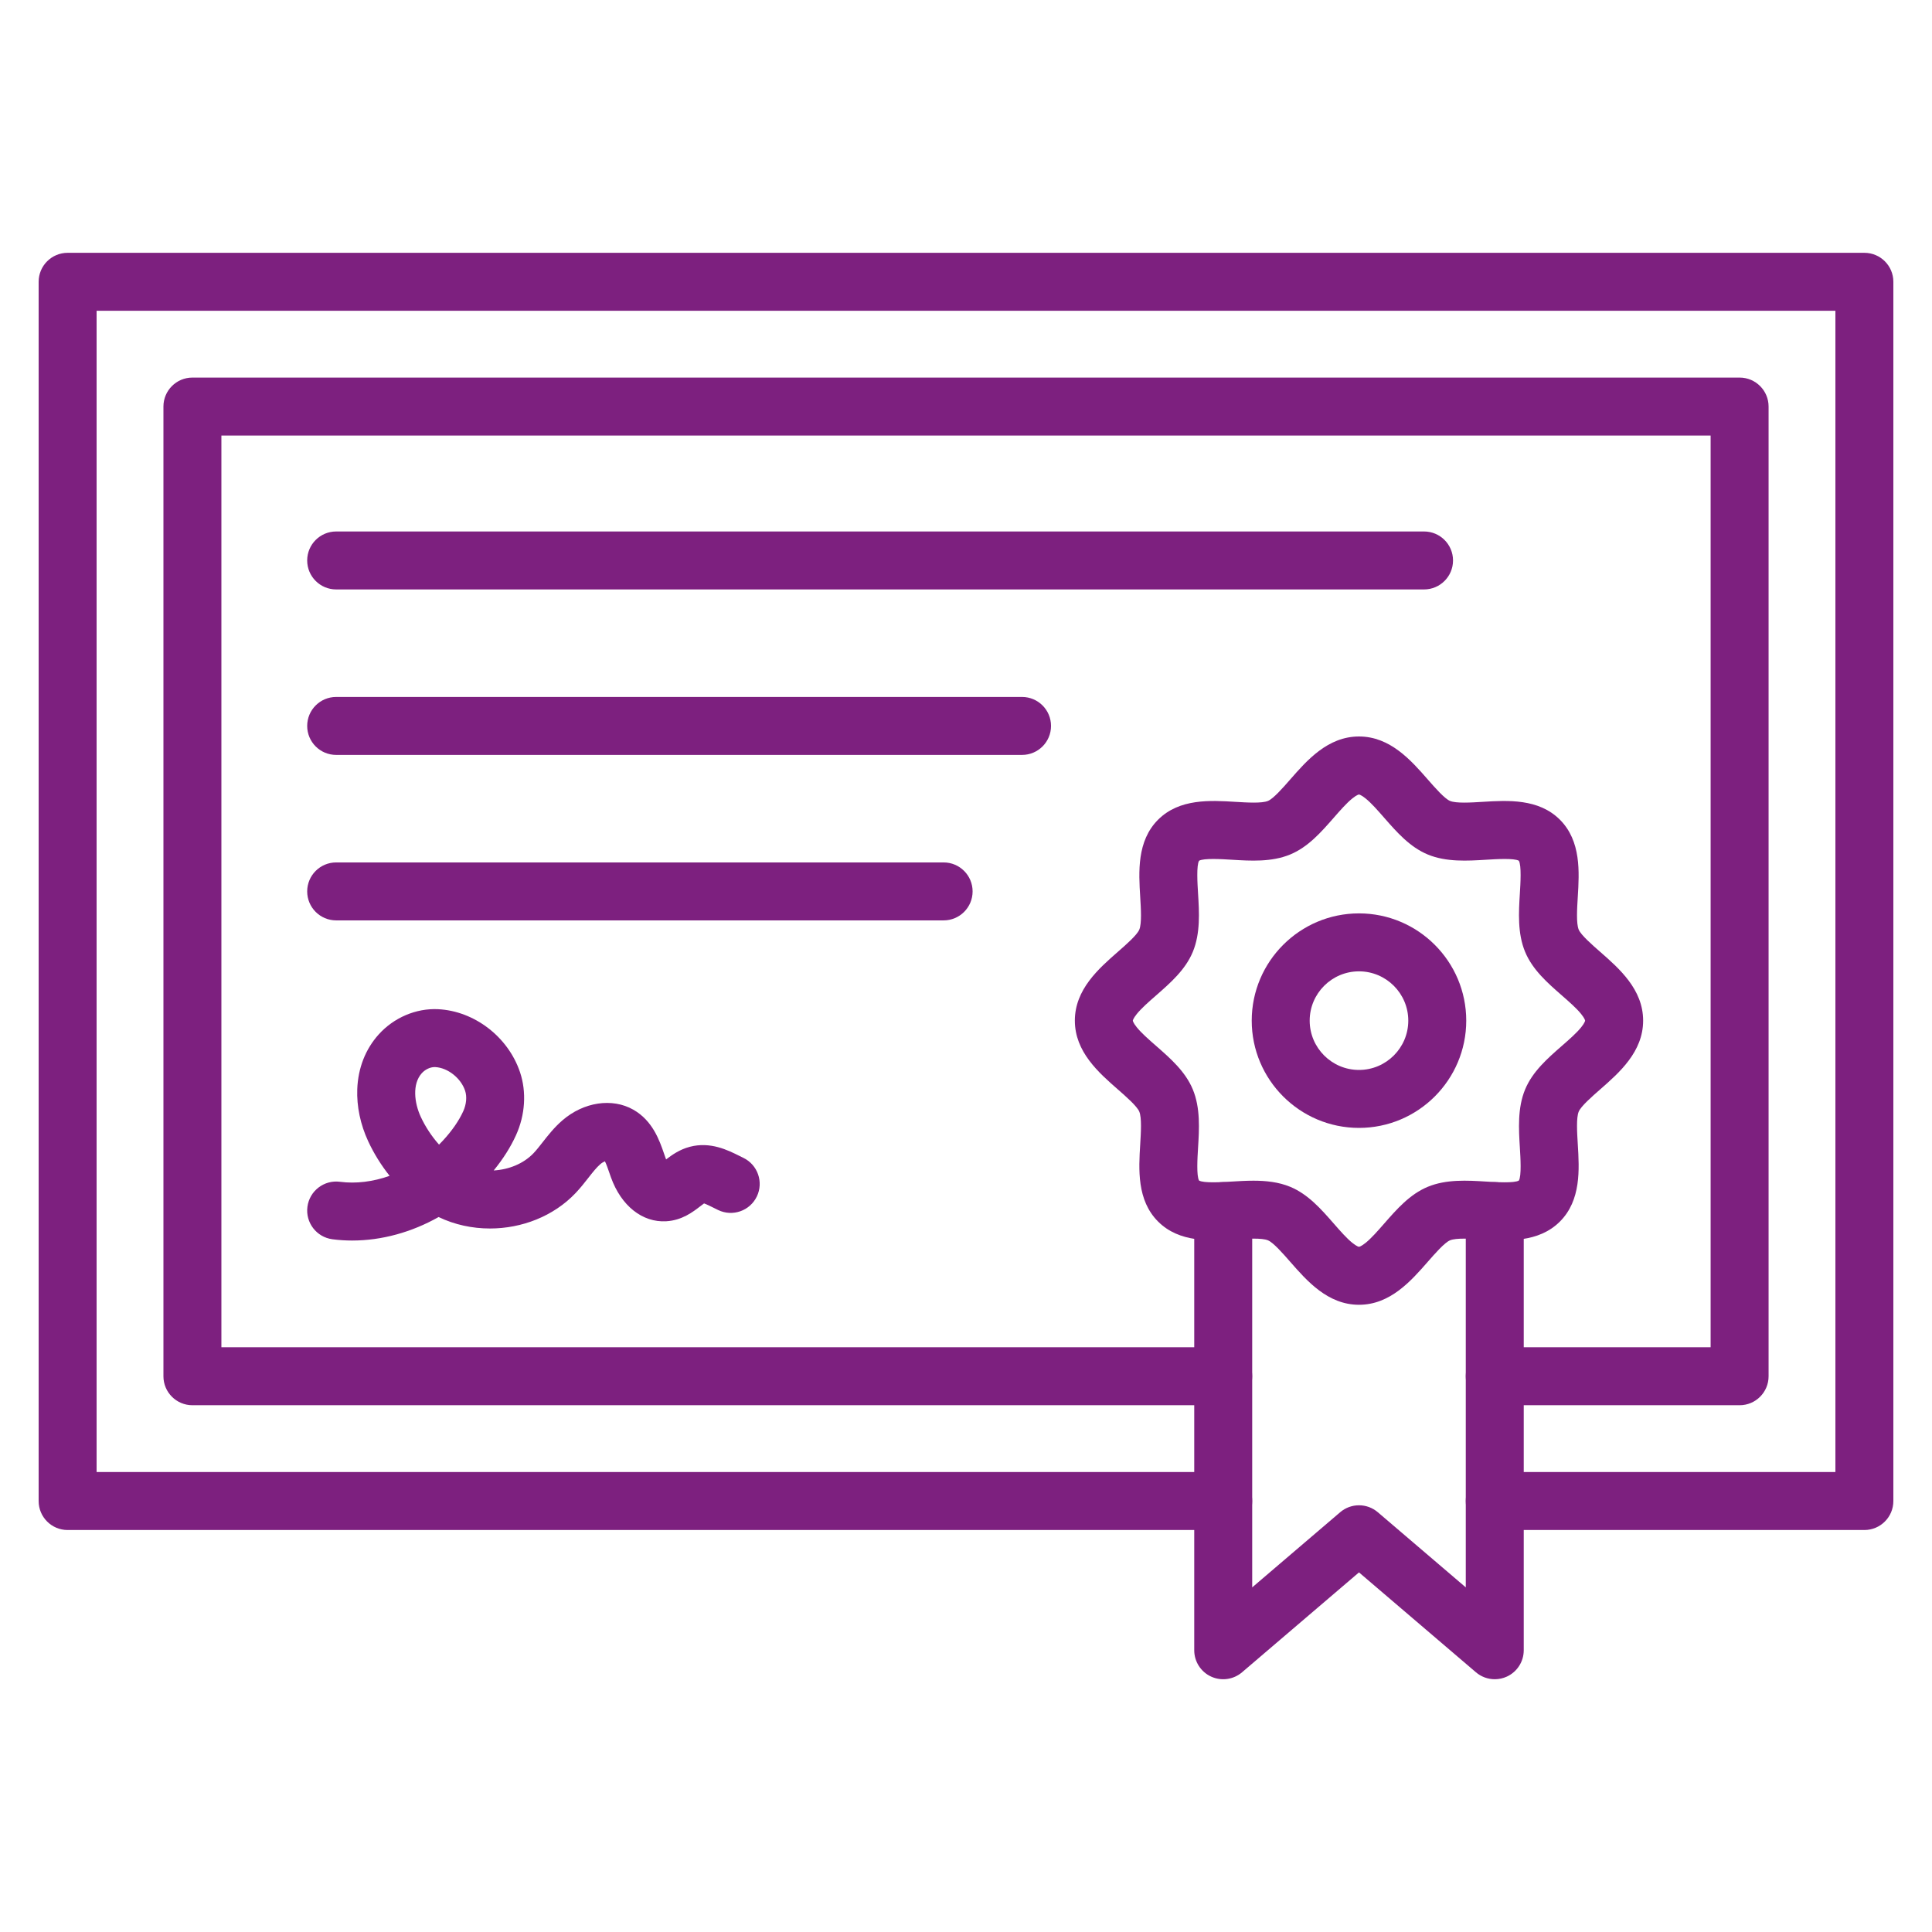
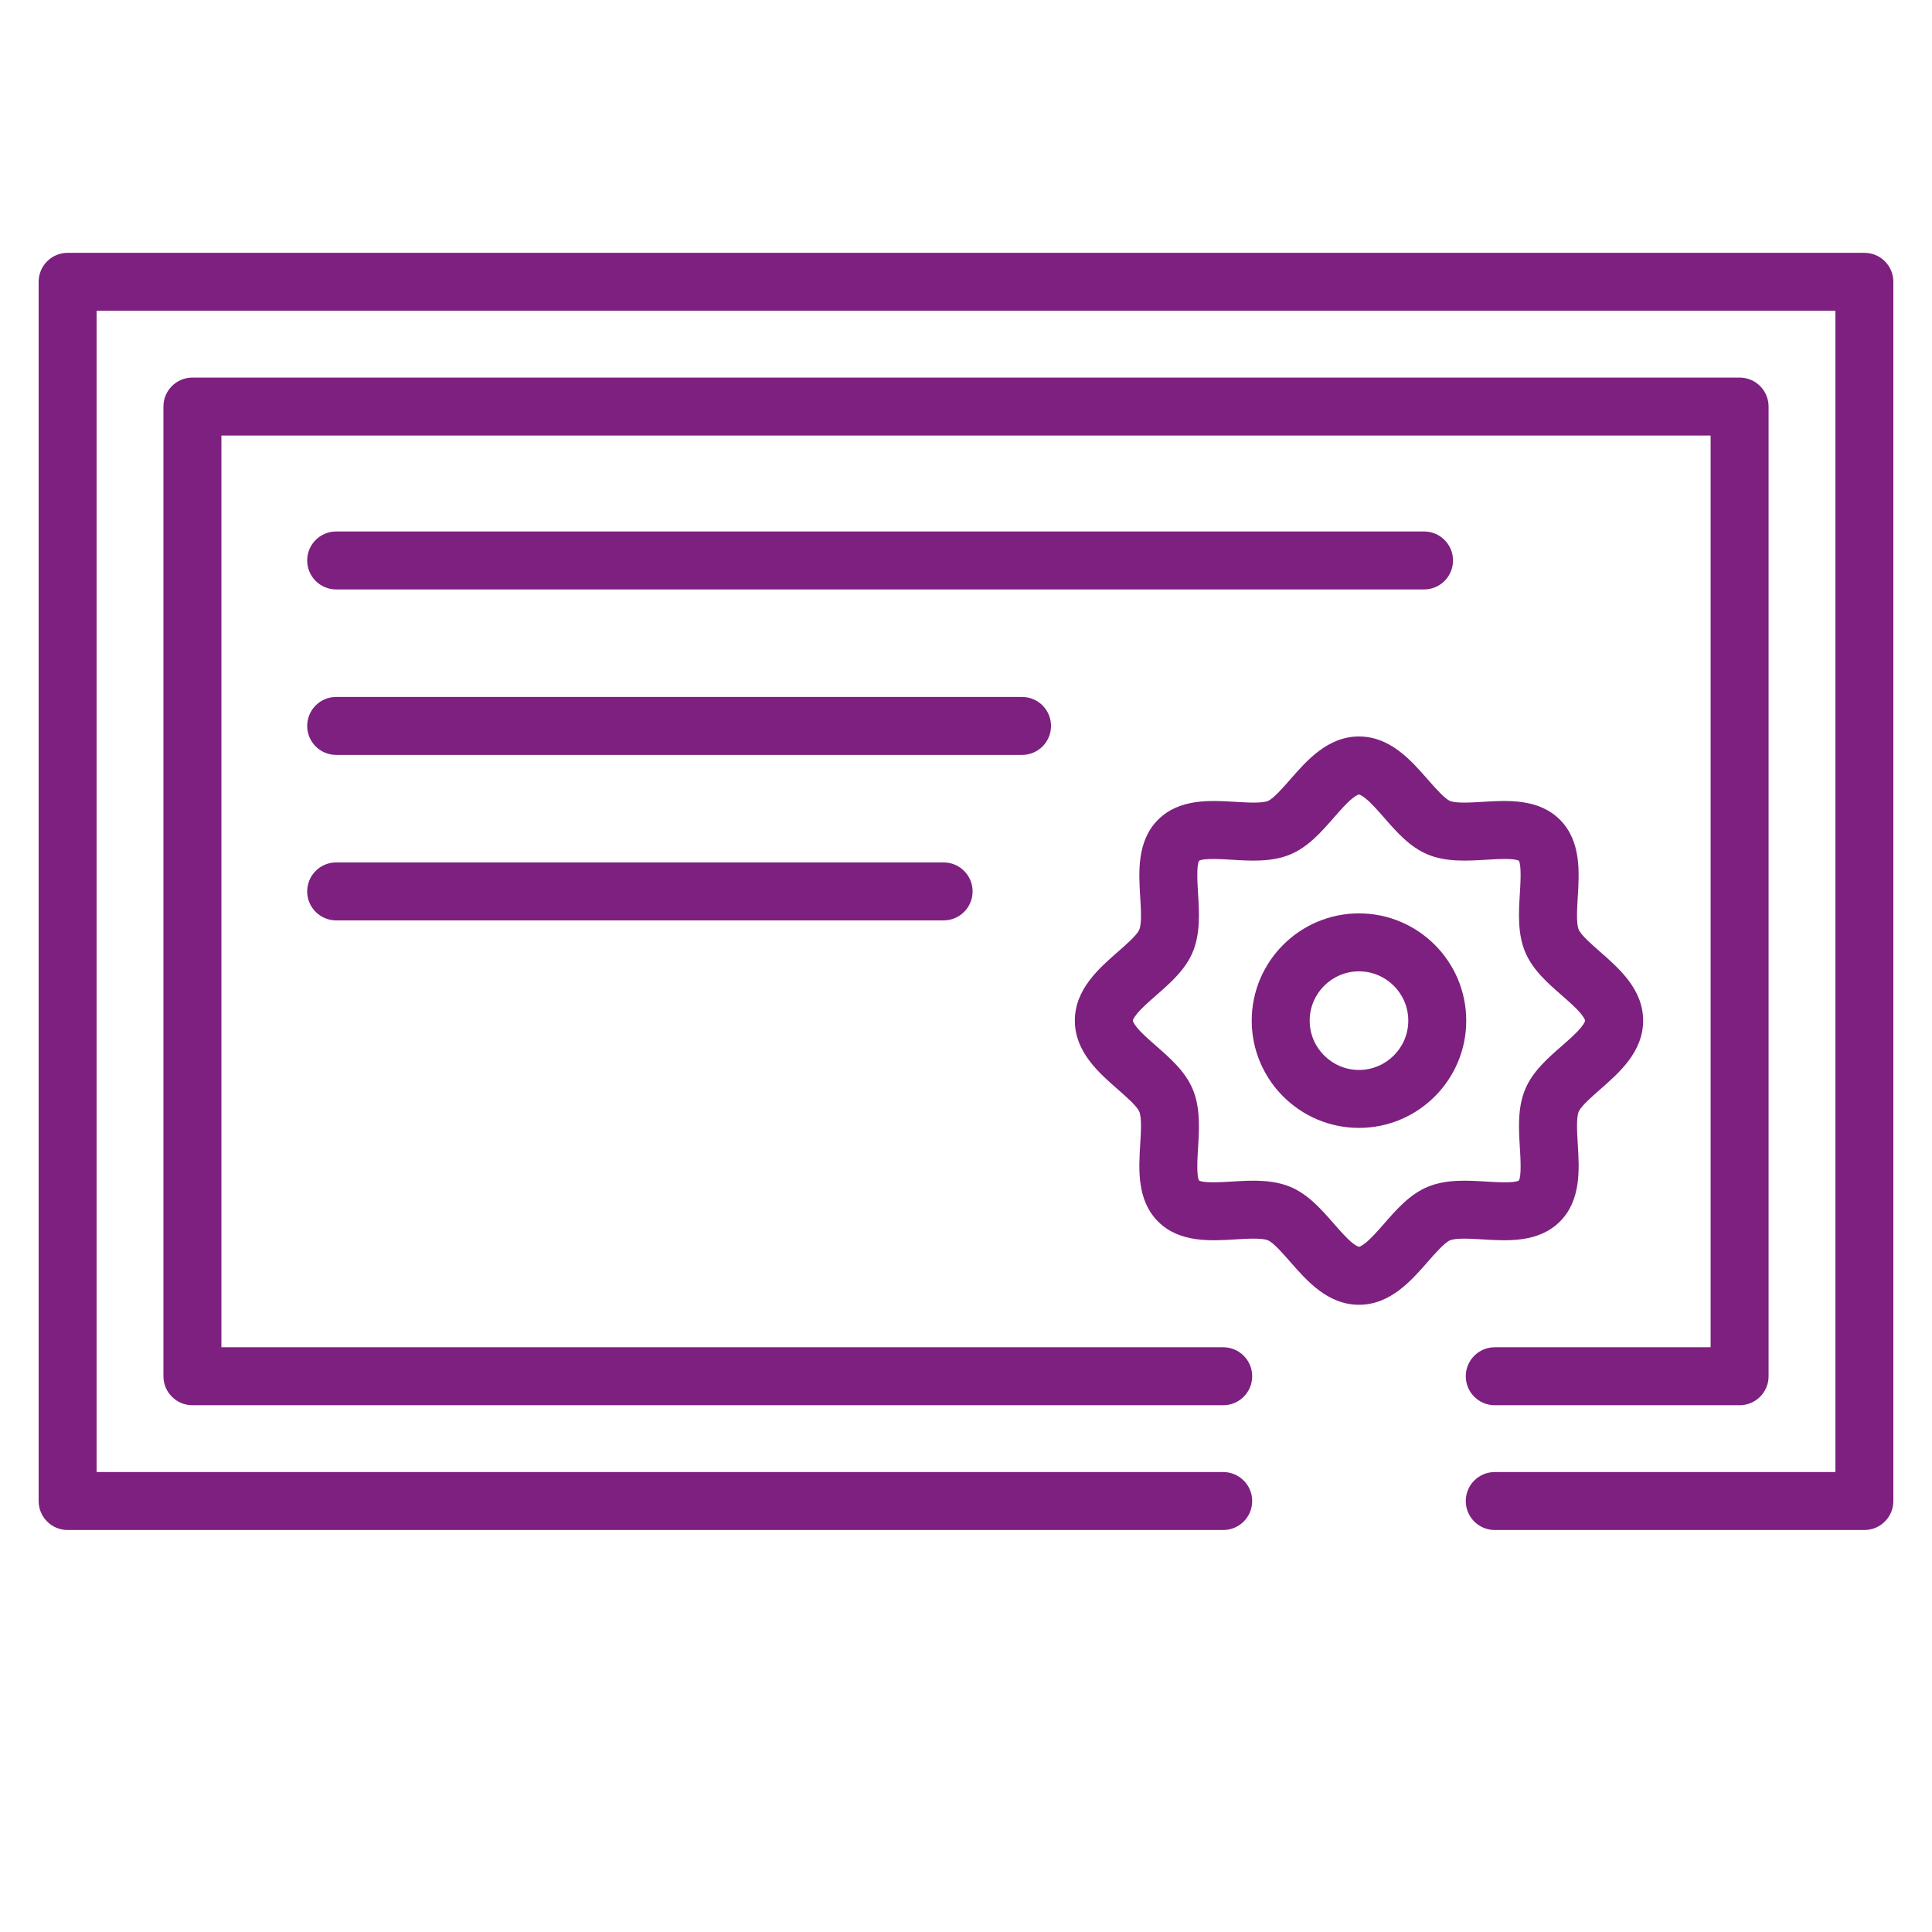
<svg xmlns="http://www.w3.org/2000/svg" width="1200pt" height="1200pt" version="1.1" viewBox="0 0 1200 1200">
  <path d="m1158 950.32h-229.58c-9.945 0-18-8.055-18-18 0-9.945 8.055-18 18-18h211.58v-721.29h-1080v721.29h699.76c9.945 0 18 8.055 18 18 0 9.945-8.055 18-18 18h-717.76c-9.945 0-18-8.055-18-18v-757.29c0-9.945 8.055-18 18-18h1116c9.945 0 18 8.055 18 18v757.29c0 9.938-8.055 18-18 18z" fill="#7d207f" />
  <path d="m1080.5 872.81h-152.08c-9.945 0-18-8.055-18-18s8.055-18 18-18h134.08v-566.29h-924.99v566.29h622.25c9.945 0 18 8.055 18 18s-8.055 18-18 18h-640.25c-9.945 0-18-8.055-18-18v-602.29c0-9.945 8.055-18 18-18h960.99c9.945 0 18 8.055 18 18v602.29c0.004 9.945-8.051 18-17.996 18z" fill="#7d207f" />
  <path d="m844.09 810.42c-19.363 0-32.332-14.82-42.75-26.73-4.394-5.023-10.41-11.902-13.77-13.297-3.824-1.59-12.953-1.027-20.289-0.578-15.48 0.953-34.754 2.129-47.977-11.086-13.23-13.23-12.047-32.496-11.094-47.984 0.449-7.336 1.012-16.461-0.578-20.289-1.395-3.367-8.273-9.391-13.297-13.785-11.91-10.418-26.723-23.379-26.723-42.742 0-19.363 14.82-32.324 26.723-42.742 5.023-4.394 11.902-10.41 13.297-13.777 1.59-3.824 1.027-12.953 0.578-20.281-0.953-15.488-2.137-34.762 11.094-47.992 13.223-13.223 32.496-12.039 47.984-11.094 7.336 0.449 16.461 1.012 20.289-0.578 3.367-1.395 9.391-8.273 13.777-13.297 10.418-11.91 23.379-26.723 42.742-26.723s32.324 14.82 42.742 26.723c4.394 5.023 10.41 11.902 13.777 13.297 3.824 1.59 12.953 1.027 20.281 0.578 15.488-0.953 34.762-2.137 47.992 11.094 13.223 13.223 12.047 32.496 11.094 47.977-0.449 7.336-1.012 16.461 0.578 20.289 1.395 3.359 8.273 9.375 13.289 13.77 11.91 10.418 26.73 23.387 26.73 42.758 0 19.363-14.82 32.332-26.723 42.75-5.016 4.394-11.895 10.41-13.289 13.77-1.59 3.824-1.027 12.953-0.578 20.281 0.953 15.488 2.137 34.762-11.094 47.992-13.223 13.223-32.496 12.047-47.984 11.094-7.336-0.449-16.461-1.012-20.289 0.578-3.367 1.395-9.391 8.273-13.785 13.297-10.422 11.918-23.383 26.73-42.75 26.73zm-65.602-77.07c7.746 0 15.637 0.797 22.875 3.797 11.129 4.613 19.238 13.883 27.074 22.844 4.078 4.664 7.934 9.074 11.512 11.961 2.918 2.356 4.125 2.461 4.141 2.461 0.016 0 1.223-0.105 4.133-2.461 3.578-2.894 7.434-7.297 11.512-11.961 7.844-8.961 15.953-18.234 27.082-22.844 11.512-4.777 24.668-3.969 36.277-3.254 6.113 0.375 17.398 1.066 20.301-0.629 1.703-2.902 1.004-14.199 0.629-20.309-0.711-11.609-1.523-24.766 3.254-36.285 4.613-11.129 13.883-19.238 22.844-27.074 4.664-4.078 9.066-7.934 11.961-11.512 2.356-2.918 2.461-4.125 2.461-4.141 0-0.016-0.105-1.223-2.469-4.141-2.894-3.578-7.305-7.434-11.969-11.52-8.961-7.836-18.227-15.945-22.836-27.074-4.777-11.512-3.969-24.676-3.254-36.285 0.375-6.113 1.066-17.398-0.629-20.301-2.902-1.703-14.199-1.004-20.309-0.629-11.609 0.711-24.766 1.523-36.277-3.254-11.129-4.613-19.238-13.883-27.082-22.844-4.078-4.664-7.934-9.066-11.512-11.961-2.918-2.356-4.125-2.461-4.133-2.461-0.008 0-1.223 0.105-4.133 2.461-3.578 2.894-7.434 7.297-11.512 11.961-7.844 8.961-15.953 18.234-27.082 22.844-11.512 4.777-24.676 3.969-36.285 3.254-6.113-0.375-17.398-1.066-20.301 0.629-1.703 2.902-1.004 14.199-0.629 20.309 0.711 11.609 1.523 24.766-3.254 36.285-4.613 11.129-13.883 19.238-22.844 27.082-4.664 4.078-9.066 7.934-11.961 11.512-2.356 2.918-2.461 4.125-2.461 4.133 0 0.008 0.105 1.223 2.461 4.133 2.894 3.578 7.297 7.434 11.961 11.512 8.961 7.844 18.234 15.953 22.844 27.082 4.777 11.512 3.969 24.676 3.254 36.285-0.375 6.113-1.066 17.391 0.629 20.301 2.902 1.703 14.199 1.004 20.309 0.629 4.32-0.258 8.844-0.535 13.418-0.535z" fill="#7d207f" />
  <path d="m844.09 700.56c-36.734 0-66.621-29.887-66.621-66.621s29.887-66.621 66.621-66.621c36.734 0 66.621 29.887 66.621 66.621 0.004 36.734-29.883 66.621-66.621 66.621zm0-97.242c-16.883 0-30.621 13.738-30.621 30.621s13.738 30.621 30.621 30.621c16.883 0 30.621-13.738 30.621-30.621 0.004-16.883-13.738-30.621-30.621-30.621z" fill="#7d207f" />
-   <path d="m928.42 1043c-4.207 0-8.371-1.477-11.691-4.312l-72.637-62.047-72.637 62.047c-5.34 4.559-12.848 5.602-19.23 2.664-6.383-2.941-10.461-9.324-10.461-16.352v-272.76c0-9.945 8.055-18 18-18 9.945 0 18 8.055 18 18v233.71l54.637-46.672c6.734-5.754 16.648-5.754 23.387 0l54.637 46.672v-233.71c0-9.945 8.055-18 18-18s18 8.055 18 18v272.76c0 7.019-4.086 13.41-10.461 16.352-2.422 1.109-4.984 1.648-7.543 1.648z" fill="#7d207f" />
  <path d="m884.5 366.11h-675.7c-9.945 0-18-8.055-18-18 0-9.945 8.055-18 18-18h675.7c9.945 0 18 8.055 18 18 0 9.945-8.062 18-18 18z" fill="#7d207f" />
  <path d="m634.81 468.89h-426.01c-9.945 0-18-8.055-18-18s8.055-18 18-18h426.01c9.945 0 18 8.055 18 18s-8.055 18-18 18z" fill="#7d207f" />
  <path d="m586.1 571.67h-377.3c-9.945 0-18-8.055-18-18s8.055-18 18-18h377.3c9.945 0 18 8.055 18 18s-8.062 18-18 18z" fill="#7d207f" />
-   <path d="m218.79 770.52c-4.141 0-8.258-0.262-12.336-0.797-9.855-1.297-16.801-10.336-15.504-20.191s10.336-16.793 20.191-15.504c9.977 1.312 20.617-0.059 30.855-3.691-5.273-6.637-9.797-13.906-13.312-21.488-4.836-10.418-7.176-21.602-6.781-32.332 0.488-13.117 5.086-24.871 13.297-33.988 9.434-10.484 23.219-16.352 36.848-15.699 22.613 1.094 43.559 17.184 50.941 39.121 4.133 12.309 3.227 26.566-2.484 39.129-3.359 7.402-8.012 14.746-13.859 21.914 9.344-0.516 18.547-4.191 24.789-10.77 1.809-1.906 3.644-4.254 5.586-6.734 3.391-4.336 7.231-9.238 12.328-13.641 13.207-11.398 30.891-14.055 44.004-6.609 12.051 6.856 16.289 19.164 19.094 27.309 0.301 0.871 0.602 1.734 0.898 2.586 0.129 0.352 0.254 0.684 0.391 0.996 3.578-2.738 8.348-6.172 14.789-7.852 12.727-3.324 23.586 2.102 30.773 5.691 0.797 0.398 1.59 0.797 2.371 1.172 8.953 4.312 12.727 15.066 8.414 24.023-4.312 8.953-15.066 12.727-24.023 8.414-0.945-0.449-1.898-0.93-2.852-1.41-1.801-0.898-4.344-2.168-5.902-2.699-0.742 0.516-1.719 1.266-2.438 1.828-4.484 3.457-11.273 8.691-21.059 9.254-14.82 0.871-27.988-9.594-34.336-27.262-0.359-1.004-0.703-2.012-1.059-3.031-0.699-2.031-1.762-5.121-2.672-6.938-0.816 0.328-1.867 0.906-2.871 1.77-2.438 2.102-4.898 5.242-7.5 8.574-2.266 2.894-4.836 6.18-7.824 9.328-13.777 14.52-33.512 22.051-53.211 22.051-10.996 0-21.977-2.34-31.906-7.117-16.727 9.441-35.34 14.594-53.641 14.594zm219.38-23.594m-168.23-84.145c-2.766 0-5.859 1.469-7.973 3.824-6.016 6.684-4.648 18.422-0.621 27.082 2.879 6.211 6.766 12.09 11.348 17.258 0.824-0.816 1.637-1.664 2.422-2.519 5.684-6.164 9.93-12.301 12.621-18.234 1.949-4.297 2.379-9.066 1.133-12.773-2.633-7.824-10.785-14.25-18.555-14.633-0.129-0.004-0.258-0.004-0.375-0.004z" fill="#7d207f" />
</svg>